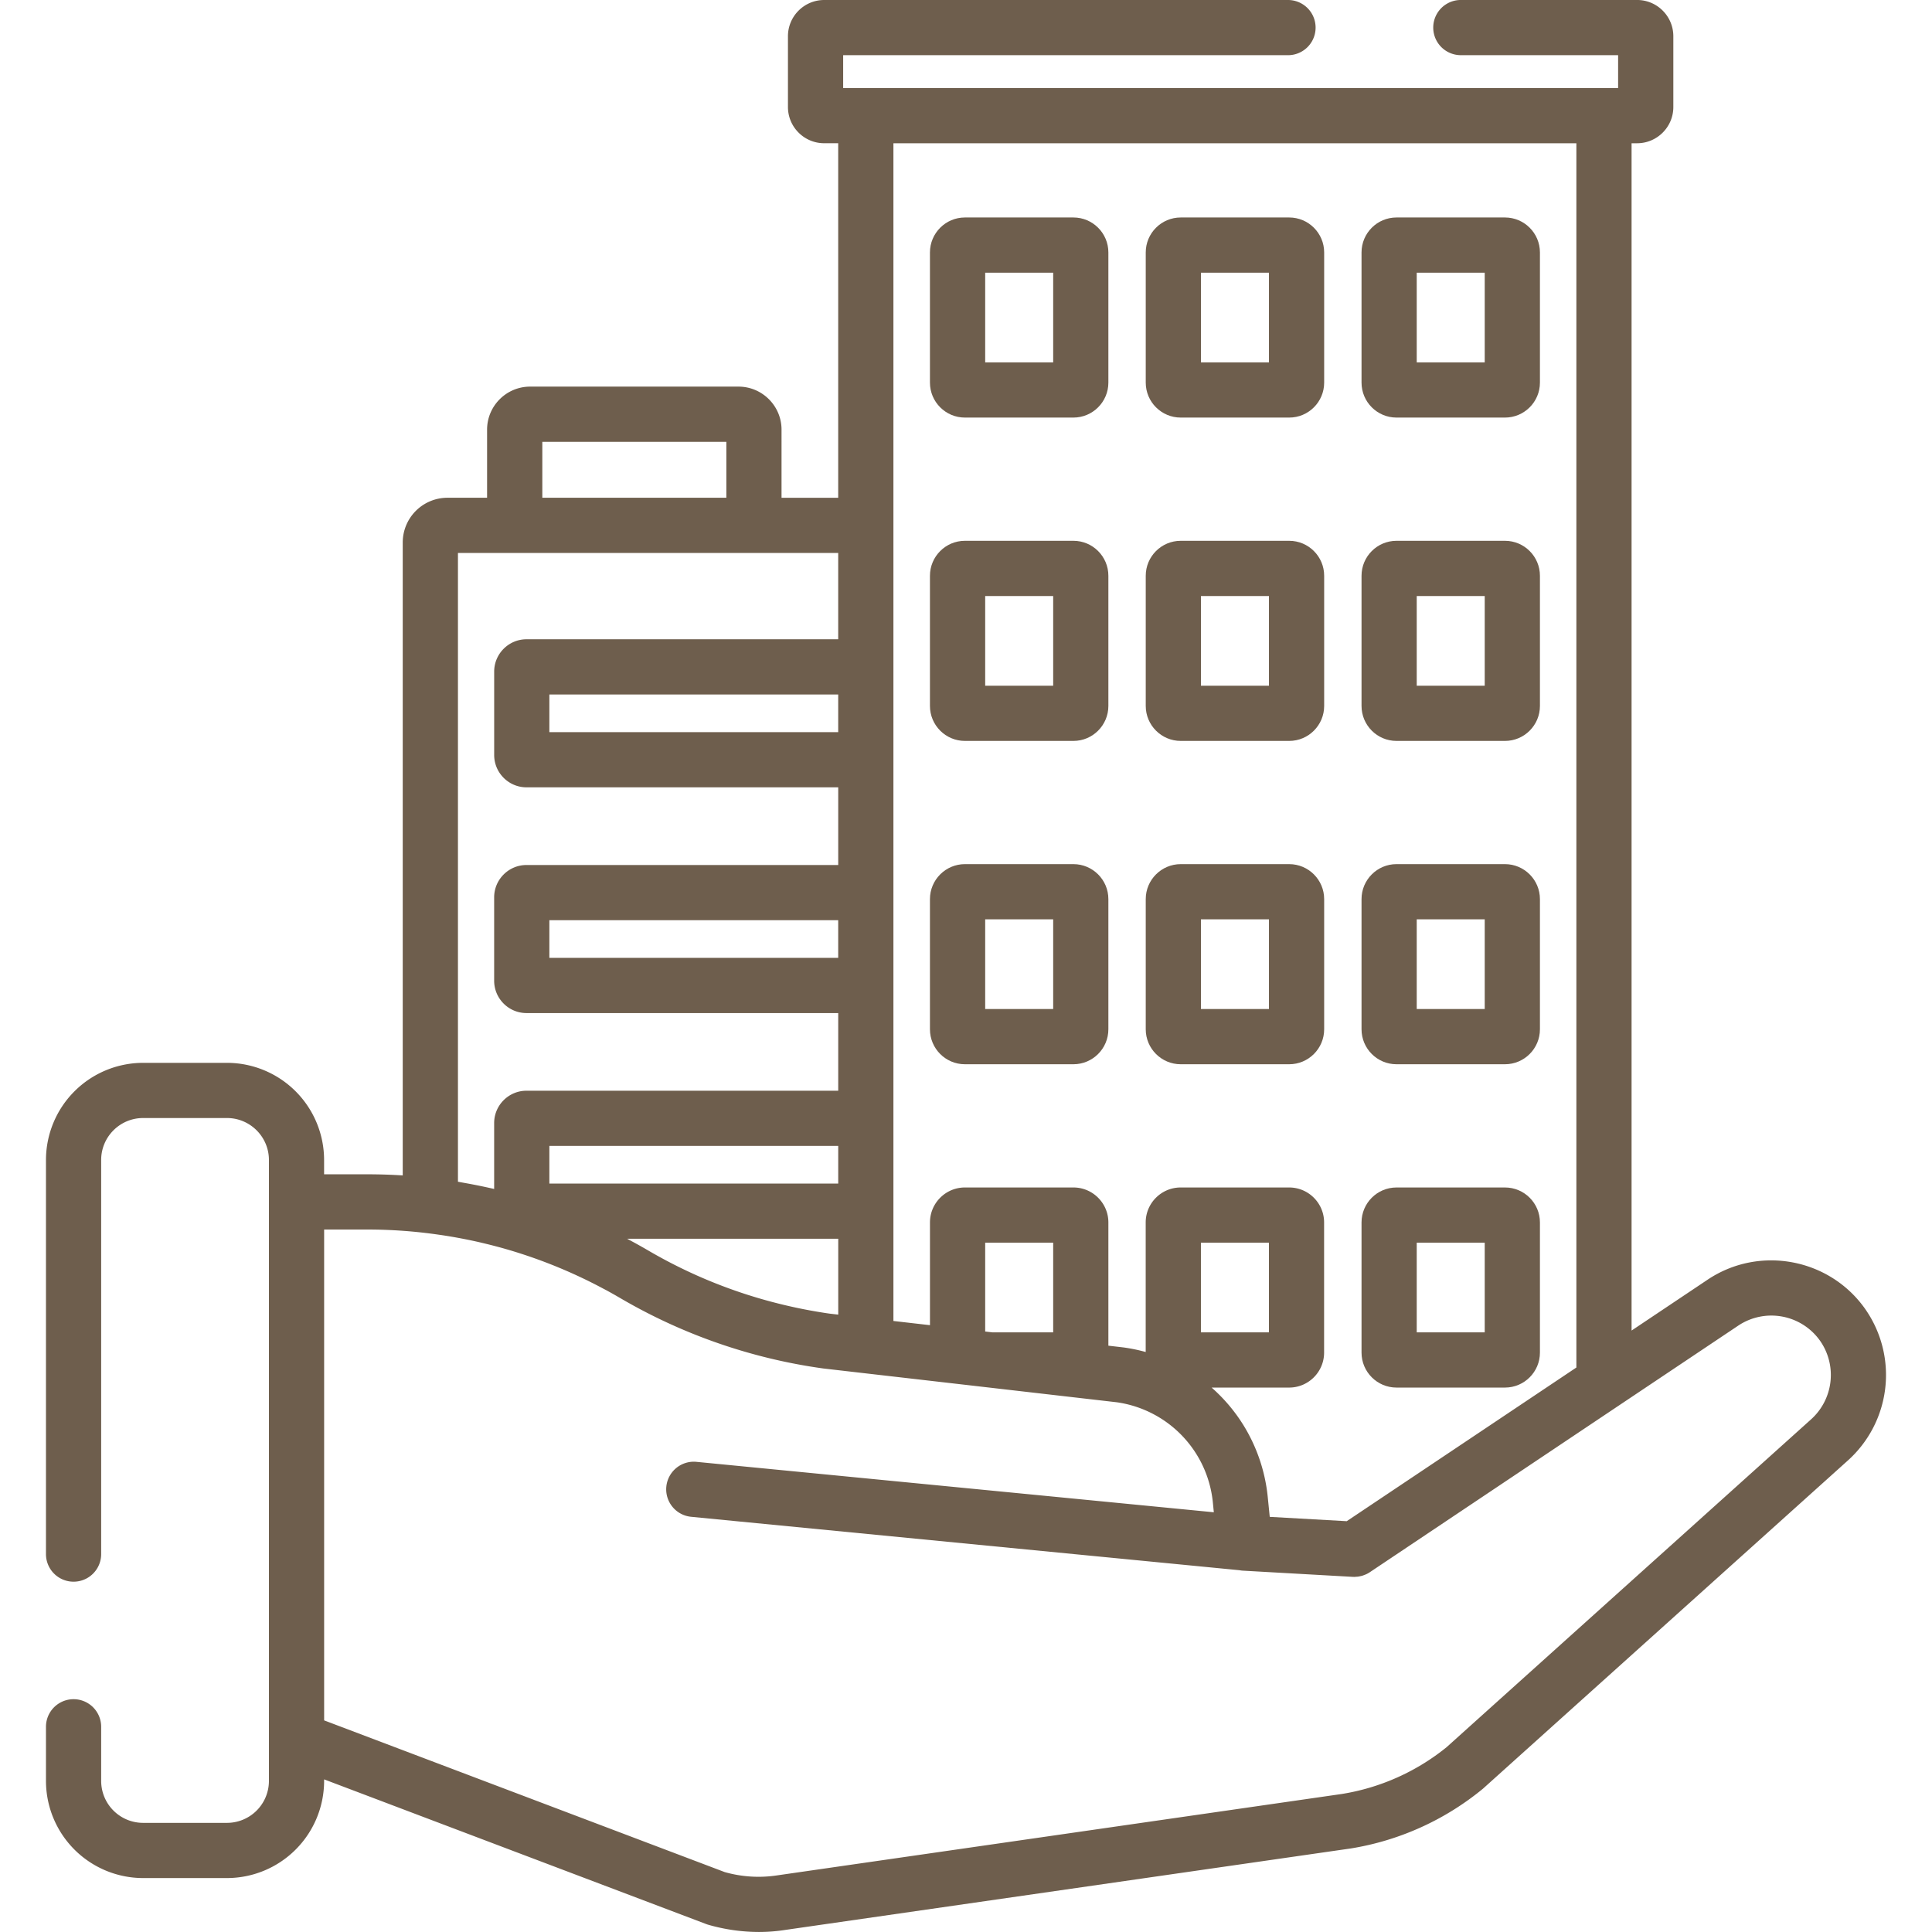
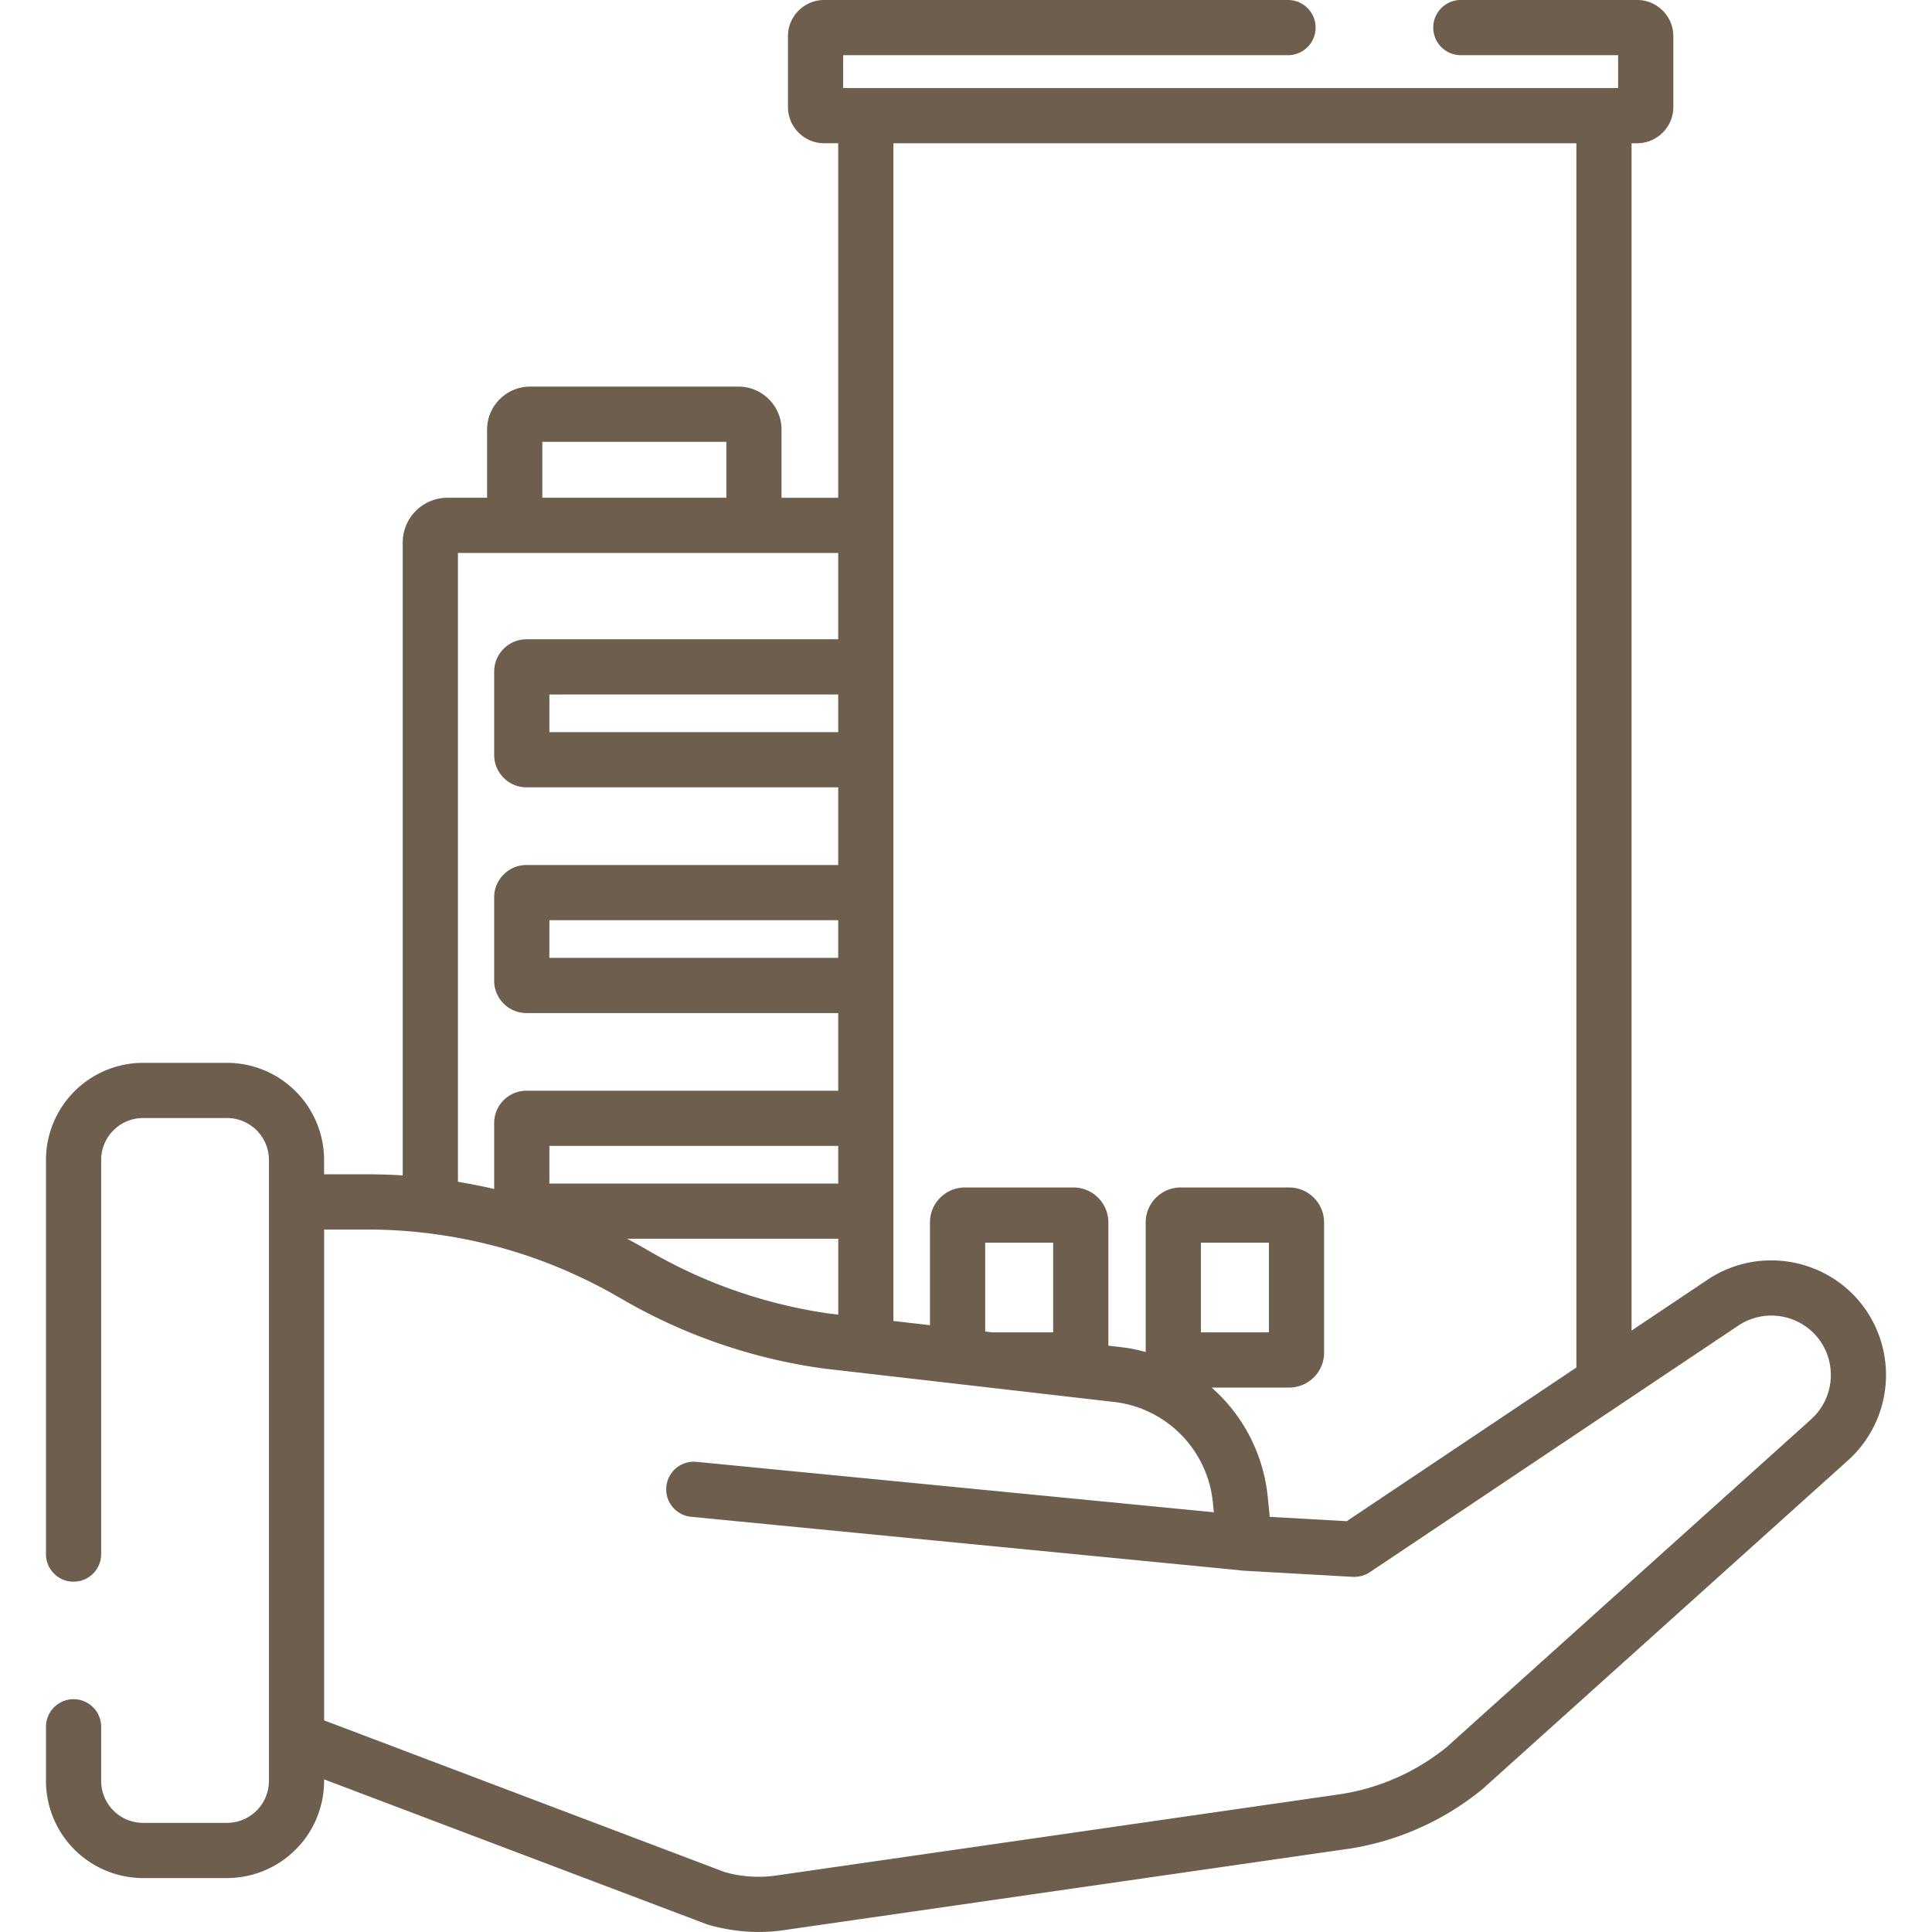
<svg xmlns="http://www.w3.org/2000/svg" width="88" height="88" fill="none">
-   <path d="M48.894 9.906H43.95c-.877 0-1.592.714-1.592 1.592v5.93c0 .878.714 1.592 1.592 1.592h4.943c.877 0 1.592-.714 1.592-1.592v-5.93c0-.878-.714-1.592-1.592-1.592zm-.923 6.6h-3.097V12.42h3.097v4.086zm10.751-6.6h-4.943c-.877 0-1.592.714-1.592 1.592v5.93c0 .878.715 1.592 1.592 1.592h4.943c.877 0 1.592-.714 1.592-1.592v-5.93c0-.878-.715-1.592-1.592-1.592zm-.923 6.6h-3.097V12.42h3.097v4.086zm10.751-6.6h-4.942c-.878 0-1.592.714-1.592 1.592v5.93c0 .878.714 1.592 1.592 1.592h4.942c.878 0 1.592-.714 1.592-1.592v-5.93c0-.878-.714-1.592-1.592-1.592zm-.922 6.6H64.53V12.42h3.097v4.086zm-18.734 8.127H43.95c-.877 0-1.592.714-1.592 1.592v5.93c0 .878.714 1.593 1.592 1.593h4.943c.877 0 1.592-.715 1.592-1.593v-5.93c0-.878-.714-1.592-1.592-1.592zm-.923 6.6h-3.097v-4.085h3.097v4.085zm10.751-6.6h-4.943c-.877 0-1.592.714-1.592 1.592v5.93c0 .878.715 1.593 1.592 1.593h4.943c.877 0 1.592-.715 1.592-1.593v-5.93c0-.878-.715-1.592-1.592-1.592zm-.923 6.6h-3.097v-4.085h3.097v4.085zm10.751-6.6h-4.942c-.878 0-1.592.714-1.592 1.592v5.93c0 .878.714 1.593 1.592 1.593h4.942c.878 0 1.592-.715 1.592-1.593v-5.93c0-.878-.714-1.592-1.592-1.592zm-.922 6.6H64.53v-4.085h3.097v4.085zM48.894 39.36H43.95c-.877 0-1.592.715-1.592 1.592v5.931c0 .878.714 1.592 1.592 1.592h4.943c.877 0 1.592-.714 1.592-1.592v-5.93c0-.878-.714-1.593-1.592-1.593zm-.923 6.6h-3.097v-4.085h3.097v4.086zm10.751-6.6h-4.943c-.877 0-1.592.715-1.592 1.592v5.931c0 .878.715 1.592 1.592 1.592h4.943c.877 0 1.592-.714 1.592-1.592v-5.93c0-.878-.715-1.593-1.592-1.593zm-.923 6.6h-3.097v-4.085h3.097v4.086zm10.751-6.6h-4.942c-.878 0-1.592.715-1.592 1.592v5.931c0 .878.714 1.592 1.592 1.592h4.942c.878 0 1.592-.714 1.592-1.592v-5.93c0-.878-.714-1.593-1.592-1.593zm-.922 6.6H64.53v-4.085h3.097v4.086zm.922 8.128h-4.942c-.878 0-1.592.714-1.592 1.592v5.93c0 .878.714 1.592 1.592 1.592h4.942c.878 0 1.592-.714 1.592-1.592v-5.93c0-.878-.714-1.592-1.592-1.592zm-.922 6.6H64.53v-4.086h3.097v4.086z" fill="#6E5E4D" />
  <path d="M85.004 59.69c-1.612-2.368-4.856-2.994-7.231-1.398l-3.457 2.313V6.525h.25c.911 0 1.652-.74 1.652-1.65V1.65c0-.91-.74-1.651-1.651-1.651h-8.028a1.257 1.257 0 100 2.514h7.164V4.01H38.405V2.514h20.262a1.257 1.257 0 100-2.514H37.541c-.91 0-1.651.74-1.651 1.65v3.224c0 .91.74 1.65 1.65 1.65h.639v16.149h-2.581V19.57c0-1.08-.88-1.96-1.96-1.96h-9.492c-1.08 0-1.96.88-1.96 1.96v3.102H20.38a2.038 2.038 0 00-2.036 2.037v28.83a25.247 25.247 0 00-1.6-.051h-1.982v-.654a4.428 4.428 0 00-4.423-4.423H6.517a4.429 4.429 0 00-4.423 4.423v17.953a1.257 1.257 0 102.514 0V52.834c0-1.052.856-1.909 1.91-1.909h3.821c1.053 0 1.91.857 1.91 1.91V81.12a1.911 1.911 0 01-1.91 1.909H6.517a1.911 1.911 0 01-1.909-1.91v-2.466a1.257 1.257 0 10-2.514 0v2.467a4.428 4.428 0 004.423 4.423h3.823a4.429 4.429 0 004.423-4.423v-.072l17.408 6.592c.034.013.069.024.104.034a8.4 8.4 0 002.287.325 7.868 7.868 0 001.23-.097L61.489 84.2l.019-.002a12.648 12.648 0 006.038-2.725l16.608-14.937a5.237 5.237 0 00.85-6.845zM40.694 6.525h31.108v55.763l-10.46 7-3.507-.197-.09-.897a7.678 7.678 0 00-1.127-3.31 7.631 7.631 0 00-1.431-1.682h3.532c.878 0 1.592-.714 1.592-1.592v-5.93c0-.878-.714-1.592-1.592-1.592h-4.942c-.877 0-1.592.714-1.592 1.592v5.902a7.747 7.747 0 00-1.01-.208l-.69-.08V55.68c0-.877-.714-1.592-1.592-1.592H43.95c-.877 0-1.591.714-1.591 1.592v4.68l-1.665-.191V6.525zM54.7 60.688v-4.086h3.098v4.086H54.7zm-6.729-4.086v4.086h-2.76l-.337-.039v-4.047h3.097zM24.702 20.125h8.382v2.547h-8.382v-2.547zm-3.843 5.062h17.32v3.931H23.983c-.813 0-1.474.662-1.474 1.474v3.796c0 .813.661 1.474 1.474 1.474H38.18V39.4H23.982c-.813 0-1.474.661-1.474 1.474v3.796c0 .813.661 1.474 1.474 1.474H38.18v3.537H23.982c-.813 0-1.474.66-1.474 1.474v3.001a25.962 25.962 0 00-1.305-.267c-.115-.02-.229-.043-.344-.062v-28.64zm17.32 6.446v1.715H25.023v-1.715H38.18zm0 10.28v1.715H25.023v-1.715H38.18zM25.023 53.91v-1.715H38.18v1.715H25.022zm13.158 2.514v3.455l-.387-.044a22.905 22.905 0 01-2.4-.475 22.583 22.583 0 01-5.887-2.413 25.348 25.348 0 00-.808-.451l-.132-.072h9.614zm44.298 8.237l-16.59 14.922a10.13 10.13 0 01-4.769 2.13l-25.695 3.704-.035.005a5.64 5.64 0 01-2.38-.151l-18.246-6.91V56.003h1.981a22.716 22.716 0 013.267.24l.08.011a23.2 23.2 0 011.787.338l.209.05c.182.044.364.09.546.138l.098.026a22.768 22.768 0 014.747 1.89l.153.08c.2.11.399.221.596.337l.009.005a25.136 25.136 0 009.253 3.213l1.804.208 1.47.169 3.39.39.841.097 5.877.677a5.12 5.12 0 014.373 4.571l.043.439-23.564-2.297a1.257 1.257 0 00-.244 2.503l24.98 2.434c.053.01.107.018.161.02l5.001.282.07.002c.026 0 .05-.005.075-.006.028-.002.057-.003.085-.006.036-.005.071-.013.107-.02.028-.007.056-.012.083-.02.038-.01.074-.025.111-.04.023-.009.047-.016.07-.027.058-.027.115-.058.169-.094l11.367-7.608 5.415-3.624a2.716 2.716 0 013.752.725 2.718 2.718 0 01-.447 3.555z" fill="#6E5E4D" />
</svg>